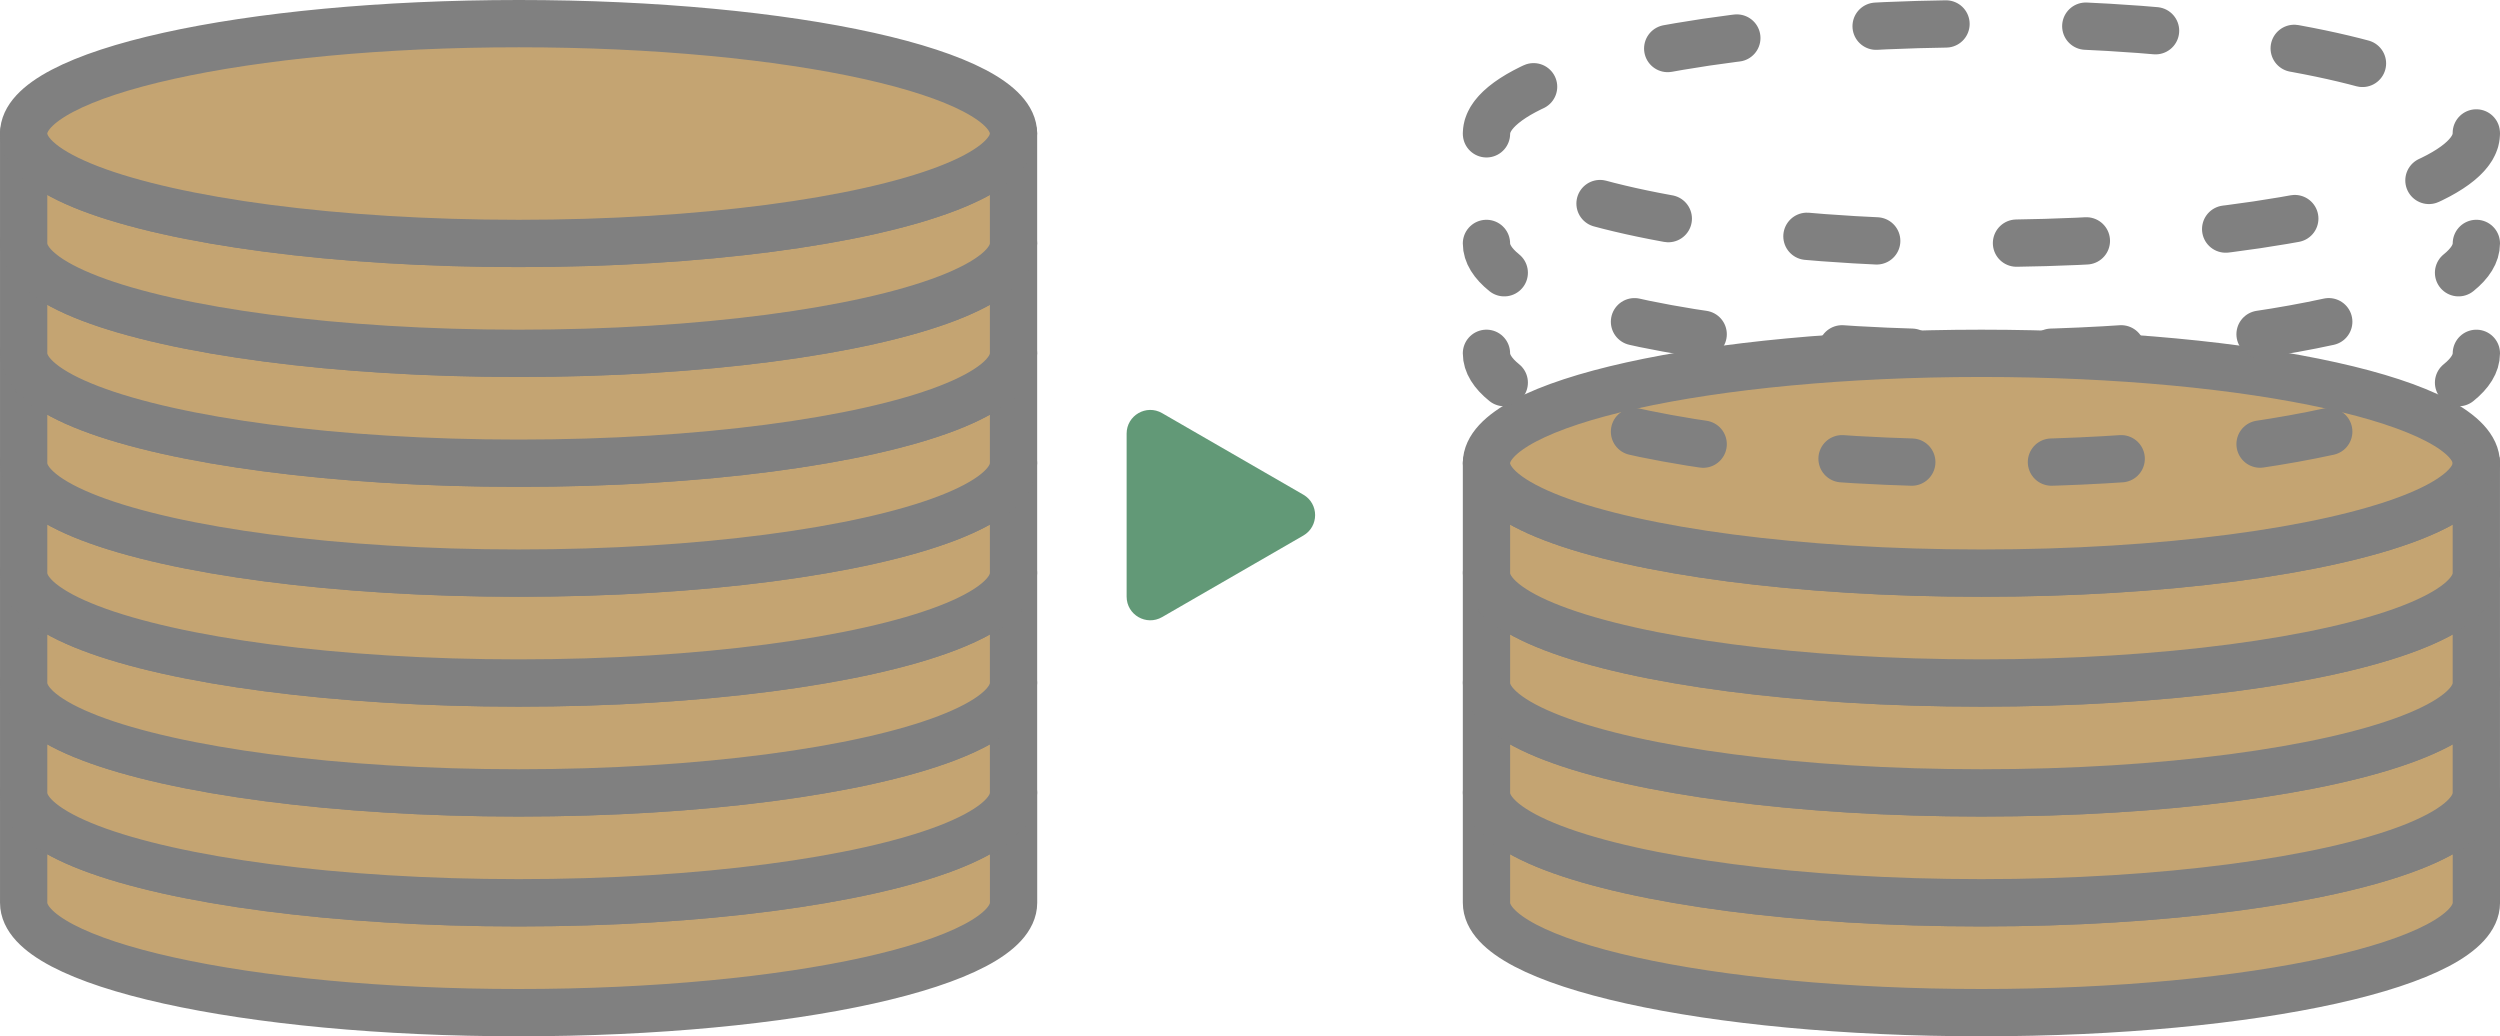
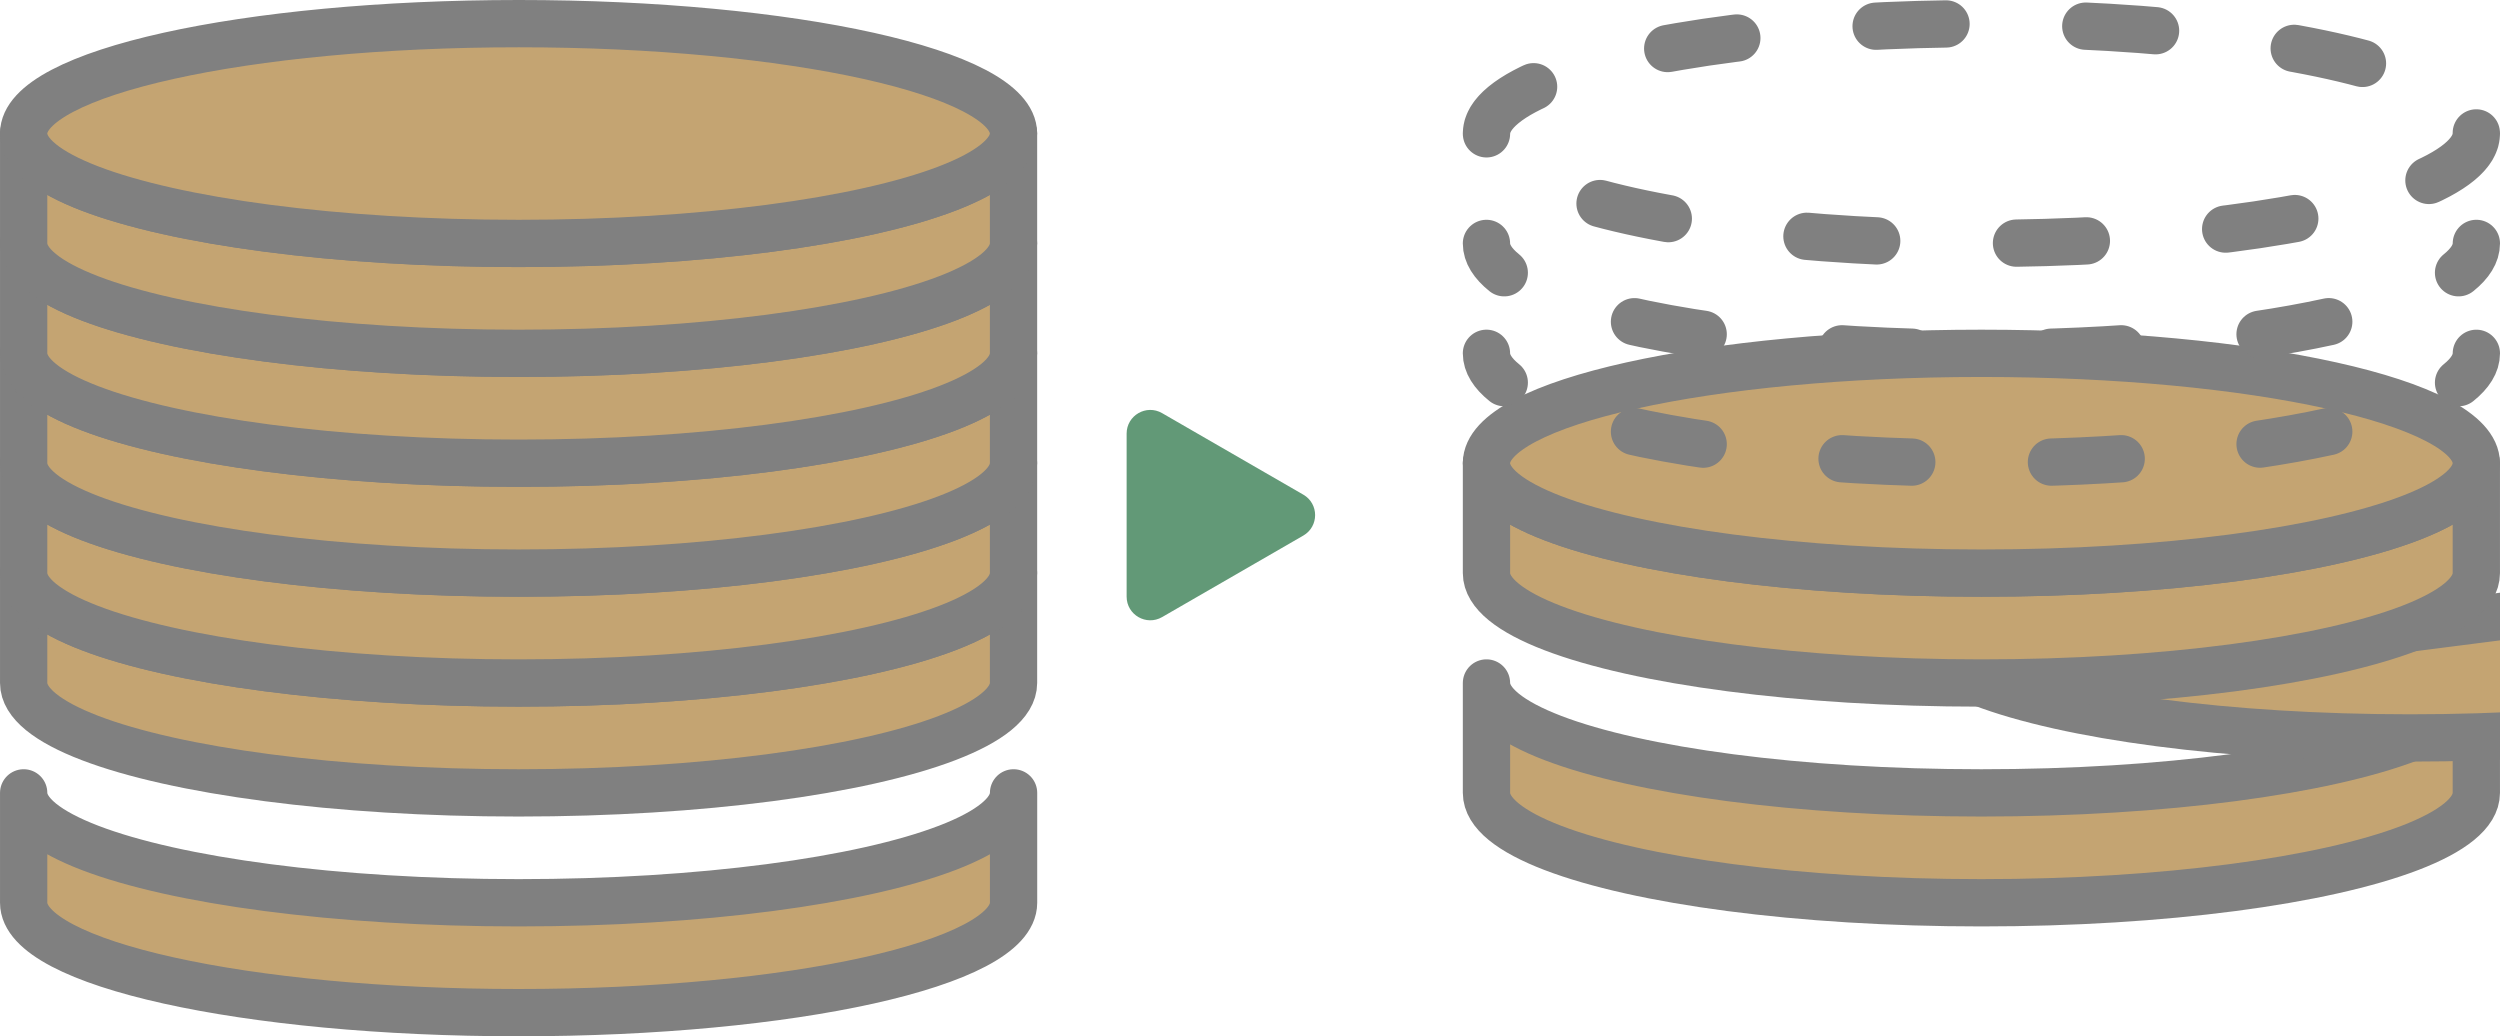
<svg xmlns="http://www.w3.org/2000/svg" id="_レイヤー_2" data-name="レイヤー 2" viewBox="0 0 105.723 43.825">
  <defs>
    <style>
      .cls-1, .cls-2, .cls-3, .cls-4 {
        fill: none;
      }

      .cls-1, .cls-2, .cls-3, .cls-4, .cls-5 {
        stroke: gray;
        stroke-linecap: round;
        stroke-linejoin: round;
        stroke-width: 2px;
      }

      .cls-2 {
        stroke-dasharray: 0 90;
      }

      .cls-3 {
        stroke-dasharray: 0 0 2.957 5.913;
      }

      .cls-6 {
        fill: #629977;
        stroke-width: 0px;
      }

      .cls-4 {
        stroke-dasharray: 0 0 2.953 5.907;
      }

      .cls-5 {
        fill: #c4a472;
      }
    </style>
  </defs>
  <g id="_レイヤー_1-2" data-name="レイヤー 1">
    <path class="cls-5" d="M40.061,35.854c-3.619,1.389-10.383,2.324-18.13,2.324s-14.511-.935-18.13-2.324c-1.781-.684-2.8-1.477-2.8-2.324v4.647c0,2.567,9.371,4.647,20.931,4.647s20.931-2.081,20.931-4.647v-4.647c0,.846-1.02,1.64-2.8,2.324Z" />
-     <path class="cls-5" d="M40.061,31.207c-3.619,1.389-10.383,2.324-18.13,2.324s-14.511-.935-18.13-2.324c-1.781-.684-2.8-1.477-2.8-2.324v4.647c0,.846,1.02,1.64,2.8,2.324,3.619,1.389,10.383,2.324,18.13,2.324s14.511-.935,18.13-2.324c1.781-.684,2.8-1.477,2.8-2.324v-4.647c0,.846-1.02,1.64-2.8,2.324Z" />
    <path class="cls-5" d="M40.061,26.56c-3.619,1.389-10.383,2.324-18.13,2.324s-14.511-.935-18.13-2.324c-1.781-.684-2.8-1.477-2.8-2.324v4.647c0,.846,1.02,1.64,2.8,2.324,3.619,1.389,10.383,2.324,18.13,2.324s14.511-.935,18.13-2.324c1.781-.684,2.8-1.477,2.8-2.324v-4.647c0,.846-1.02,1.64-2.8,2.324Z" />
    <path class="cls-5" d="M40.061,21.913c-3.619,1.389-10.383,2.324-18.13,2.324s-14.511-.935-18.13-2.324c-1.781-.684-2.8-1.477-2.8-2.324v4.647c0,.846,1.02,1.64,2.8,2.324,3.619,1.389,10.383,2.324,18.13,2.324s14.511-.935,18.13-2.324c1.781-.684,2.8-1.477,2.8-2.324v-4.647c0,.846-1.02,1.64-2.8,2.324Z" />
    <path class="cls-5" d="M40.061,17.265c-3.619,1.389-10.383,2.324-18.13,2.324s-14.511-.935-18.13-2.324c-1.781-.684-2.8-1.477-2.8-2.324v4.647c0,.846,1.02,1.64,2.8,2.324,3.619,1.389,10.383,2.324,18.13,2.324s14.511-.935,18.13-2.324c1.781-.684,2.8-1.477,2.8-2.324v-4.647c0,.846-1.02,1.64-2.8,2.324Z" />
    <path class="cls-5" d="M40.061,12.618c-3.619,1.389-10.383,2.324-18.13,2.324s-14.511-.935-18.13-2.324c-1.781-.684-2.8-1.477-2.8-2.324v4.647c0,.846,1.02,1.64,2.8,2.324,3.619,1.389,10.383,2.324,18.13,2.324s14.511-.935,18.13-2.324c1.781-.684,2.8-1.477,2.8-2.324v-4.647c0,.846-1.02,1.64-2.8,2.324Z" />
    <path class="cls-5" d="M40.061,7.971c-3.619,1.389-10.383,2.324-18.13,2.324s-14.511-.935-18.13-2.324c-1.781-.684-2.8-1.477-2.8-2.324v4.647c0,.846,1.02,1.64,2.8,2.324,3.619,1.389,10.383,2.324,18.13,2.324s14.511-.935,18.13-2.324c1.781-.684,2.8-1.477,2.8-2.324v-4.647c0,.846-1.02,1.64-2.8,2.324Z" />
    <path class="cls-5" d="M21.931,1C10.371,1,1,3.081,1,5.647c0,.846,1.02,1.64,2.8,2.324,3.619,1.389,10.383,2.324,18.13,2.324s14.511-.935,18.13-2.324c1.781-.684,2.8-1.477,2.8-2.324,0-2.567-9.371-4.647-20.931-4.647Z" />
-     <path class="cls-5" d="M101.922,35.854c-3.619,1.389-10.383,2.324-18.13,2.324s-14.511-.935-18.13-2.324c-1.781-.684-2.8-1.477-2.8-2.324v4.647c0,2.567,9.371,4.647,20.931,4.647s20.931-2.081,20.931-4.647v-4.647c0,.846-1.02,1.64-2.8,2.324Z" />
    <path class="cls-5" d="M101.922,31.207c-3.619,1.389-10.383,2.324-18.13,2.324s-14.511-.935-18.13-2.324c-1.781-.684-2.8-1.477-2.8-2.324v4.647c0,.846,1.02,1.64,2.8,2.324,3.619,1.389,10.383,2.324,18.13,2.324s14.511-.935,18.13-2.324c1.781-.684,2.8-1.477,2.8-2.324v-4.647c0,.846-1.02,1.64-2.8,2.324Z" />
-     <path class="cls-5" d="M101.922,26.56c-3.619,1.389-10.383,2.324-18.13,2.324s-14.511-.935-18.13-2.324c-1.781-.684-2.8-1.477-2.8-2.324v4.647c0,.846,1.02,1.64,2.8,2.324,3.619,1.389,10.383,2.324,18.13,2.324s14.511-.935,18.13-2.324c1.781-.684,2.8-1.477,2.8-2.324v-4.647c0,.846-1.02,1.64-2.8,2.324Z" />
+     <path class="cls-5" d="M101.922,26.56s-14.511-.935-18.13-2.324c-1.781-.684-2.8-1.477-2.8-2.324v4.647c0,.846,1.02,1.64,2.8,2.324,3.619,1.389,10.383,2.324,18.13,2.324s14.511-.935,18.13-2.324c1.781-.684,2.8-1.477,2.8-2.324v-4.647c0,.846-1.02,1.64-2.8,2.324Z" />
    <path class="cls-5" d="M101.922,21.913c-3.619,1.389-10.383,2.324-18.13,2.324s-14.511-.935-18.13-2.324c-1.781-.684-2.8-1.477-2.8-2.324v4.647c0,.846,1.02,1.64,2.8,2.324,3.619,1.389,10.383,2.324,18.13,2.324s14.511-.935,18.13-2.324c1.781-.684,2.8-1.477,2.8-2.324v-4.647c0,.846-1.02,1.64-2.8,2.324Z" />
    <path class="cls-5" d="M83.792,14.942c-11.56,0-20.931,2.081-20.931,4.647,0,.846,1.02,1.64,2.8,2.324,3.619,1.389,10.383,2.324,18.13,2.324s14.511-.935,18.13-2.324c1.781-.684,2.8-1.477,2.8-2.324,0-2.567-9.371-4.647-20.931-4.647Z" />
    <g>
      <path class="cls-1" d="M104.723,10.294c0,.429-.262.845-.753,1.24" />
      <path class="cls-4" d="M98.481,13.605c-3.779.826-8.965,1.336-14.689,1.336-7.34,0-13.797-.839-17.534-2.108" />
      <path class="cls-1" d="M63.614,11.534c-.491-.395-.753-.81-.753-1.24" />
    </g>
    <ellipse class="cls-3" cx="83.792" cy="5.647" rx="20.931" ry="4.647" />
    <g>
      <path class="cls-1" d="M104.723,14.942c0,.429-.262.845-.753,1.24" />
      <path class="cls-4" d="M98.481,18.252c-3.779.826-8.965,1.337-14.689,1.337-7.34,0-13.797-.839-17.534-2.108" />
      <path class="cls-1" d="M63.614,16.181c-.491-.395-.753-.81-.753-1.24" />
    </g>
-     <path class="cls-2" d="M104.723,19.589c0,2.566-9.371,4.647-20.931,4.647s-20.931-2.081-20.931-4.647,9.371-4.647,20.931-4.647,20.931,2.081,20.931,4.647Z" />
    <path class="cls-6" d="M55.115,20.918l-5.971-3.447c-.667-.385-1.5.096-1.5.866v6.894c0,.77.833,1.251,1.5.866l5.971-3.447c.667-.385.667-1.347,0-1.732Z" />
  </g>
</svg>